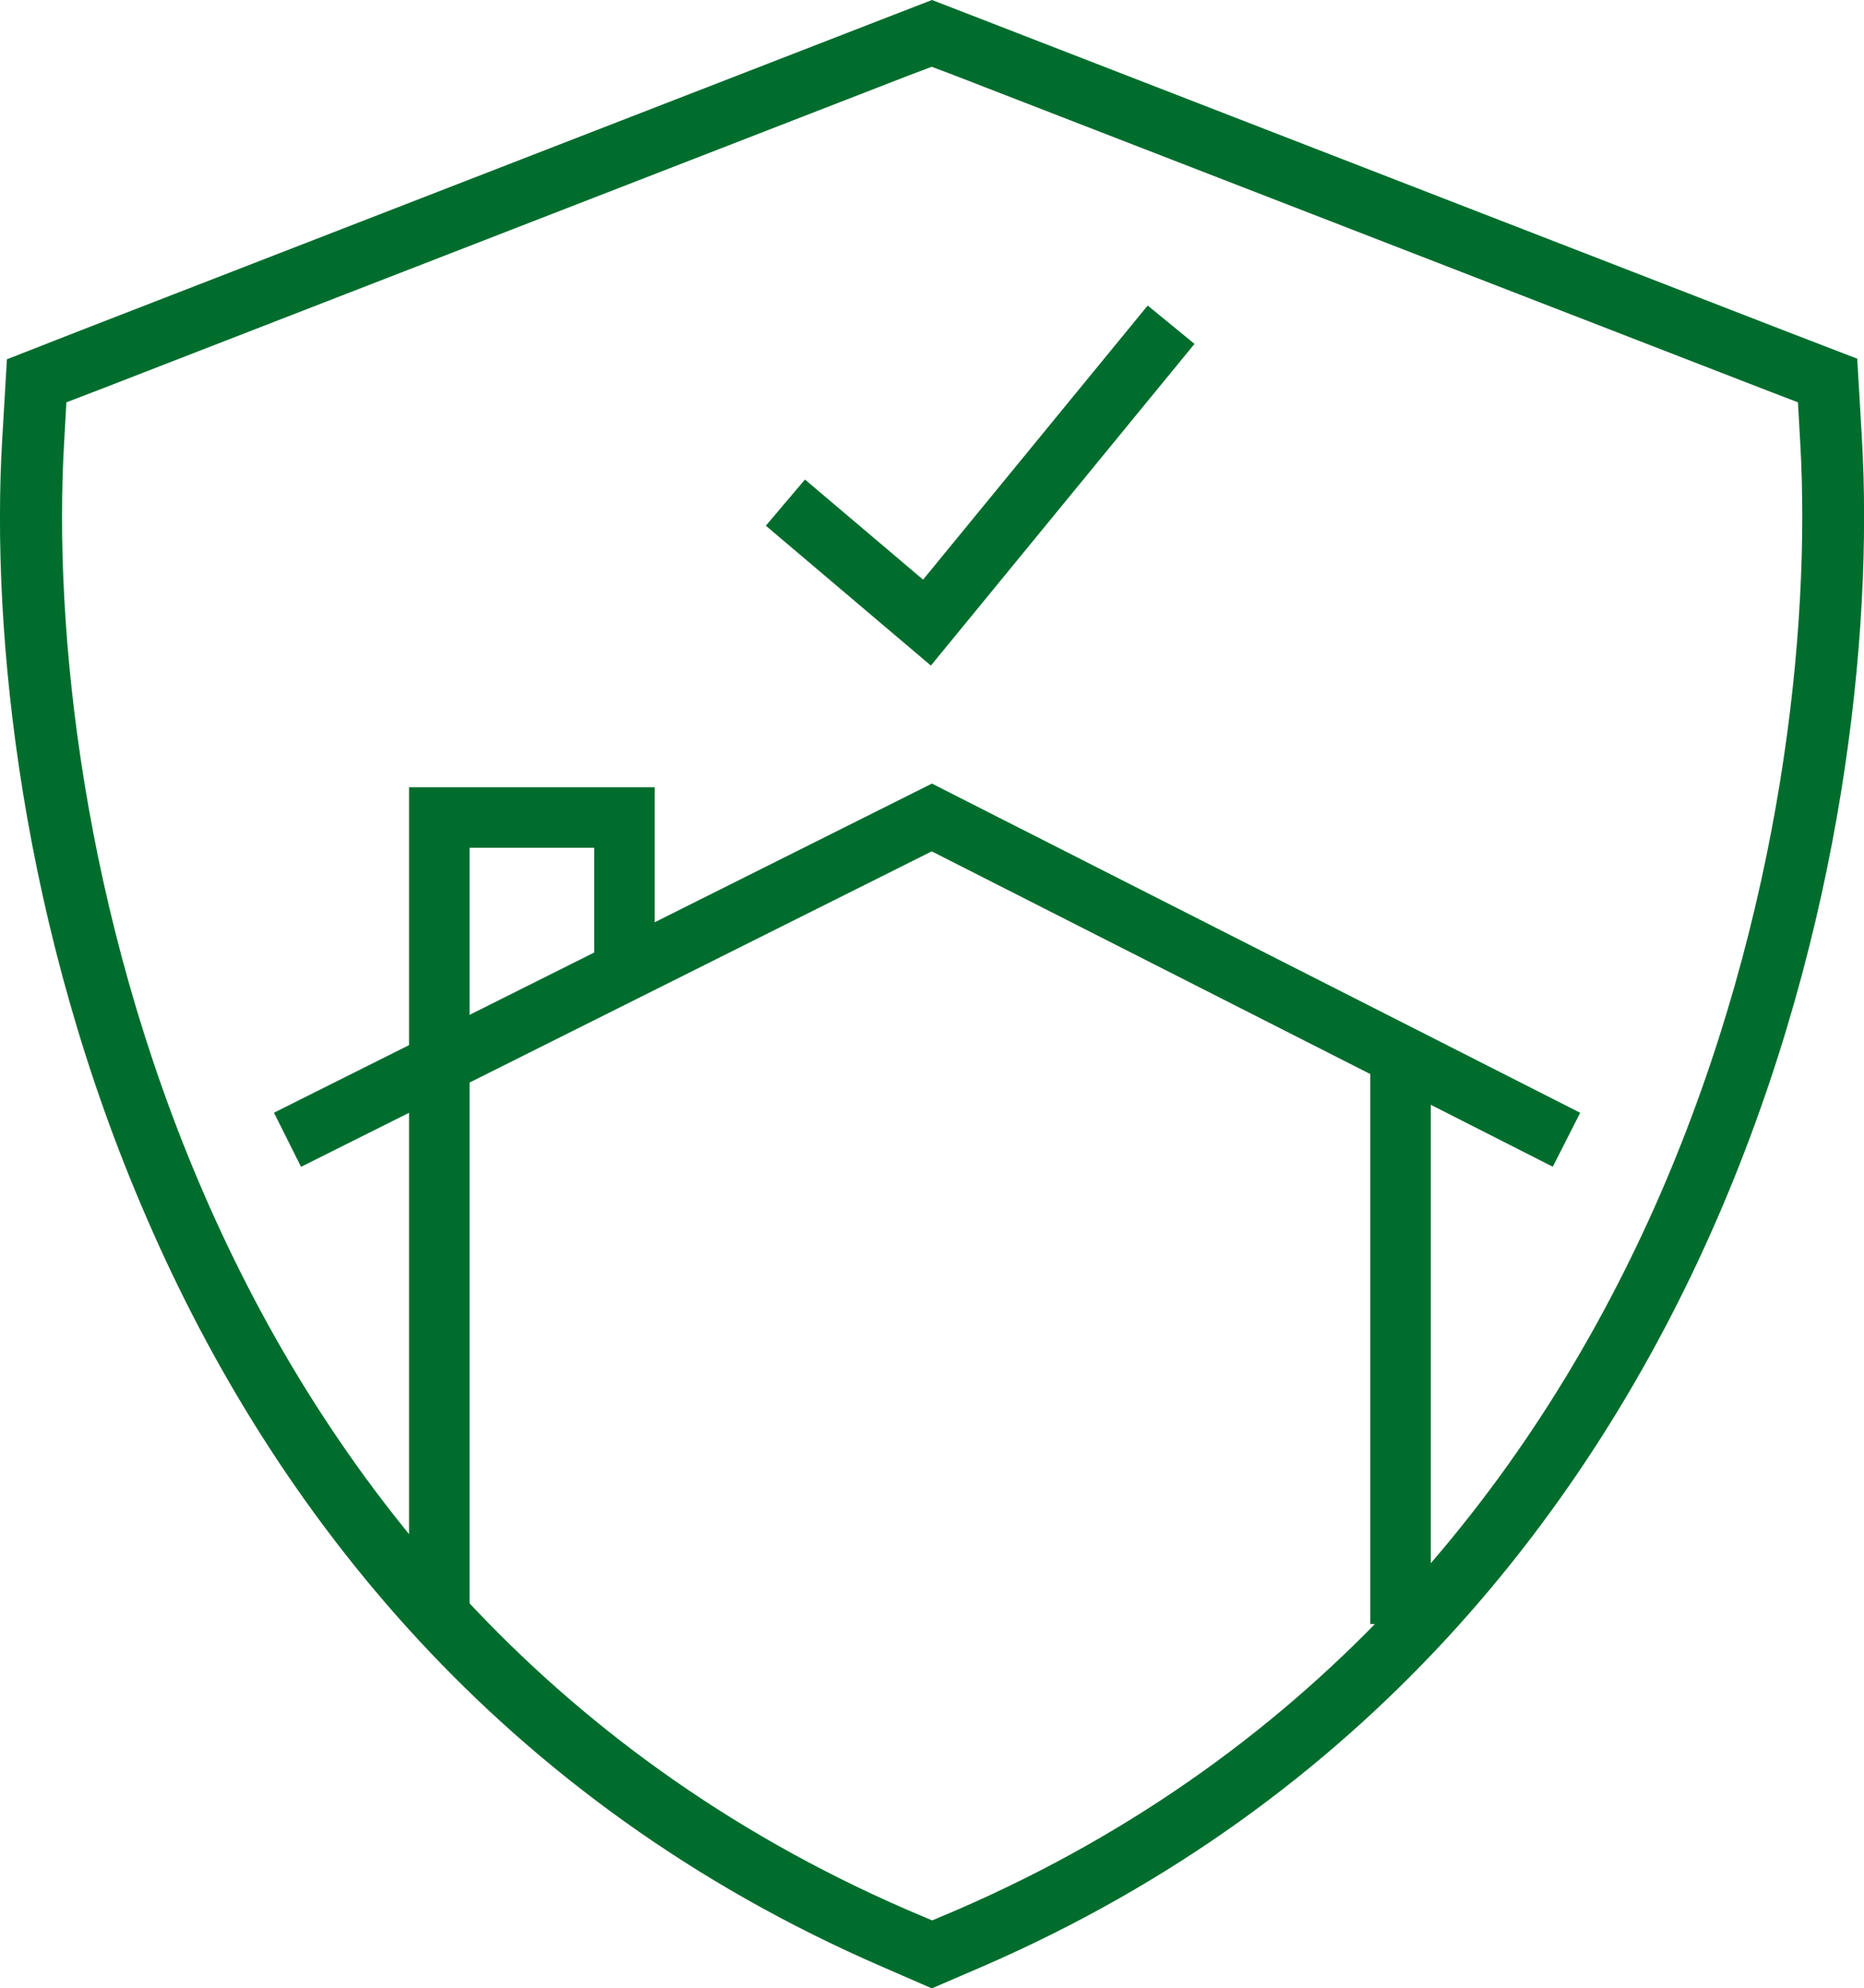
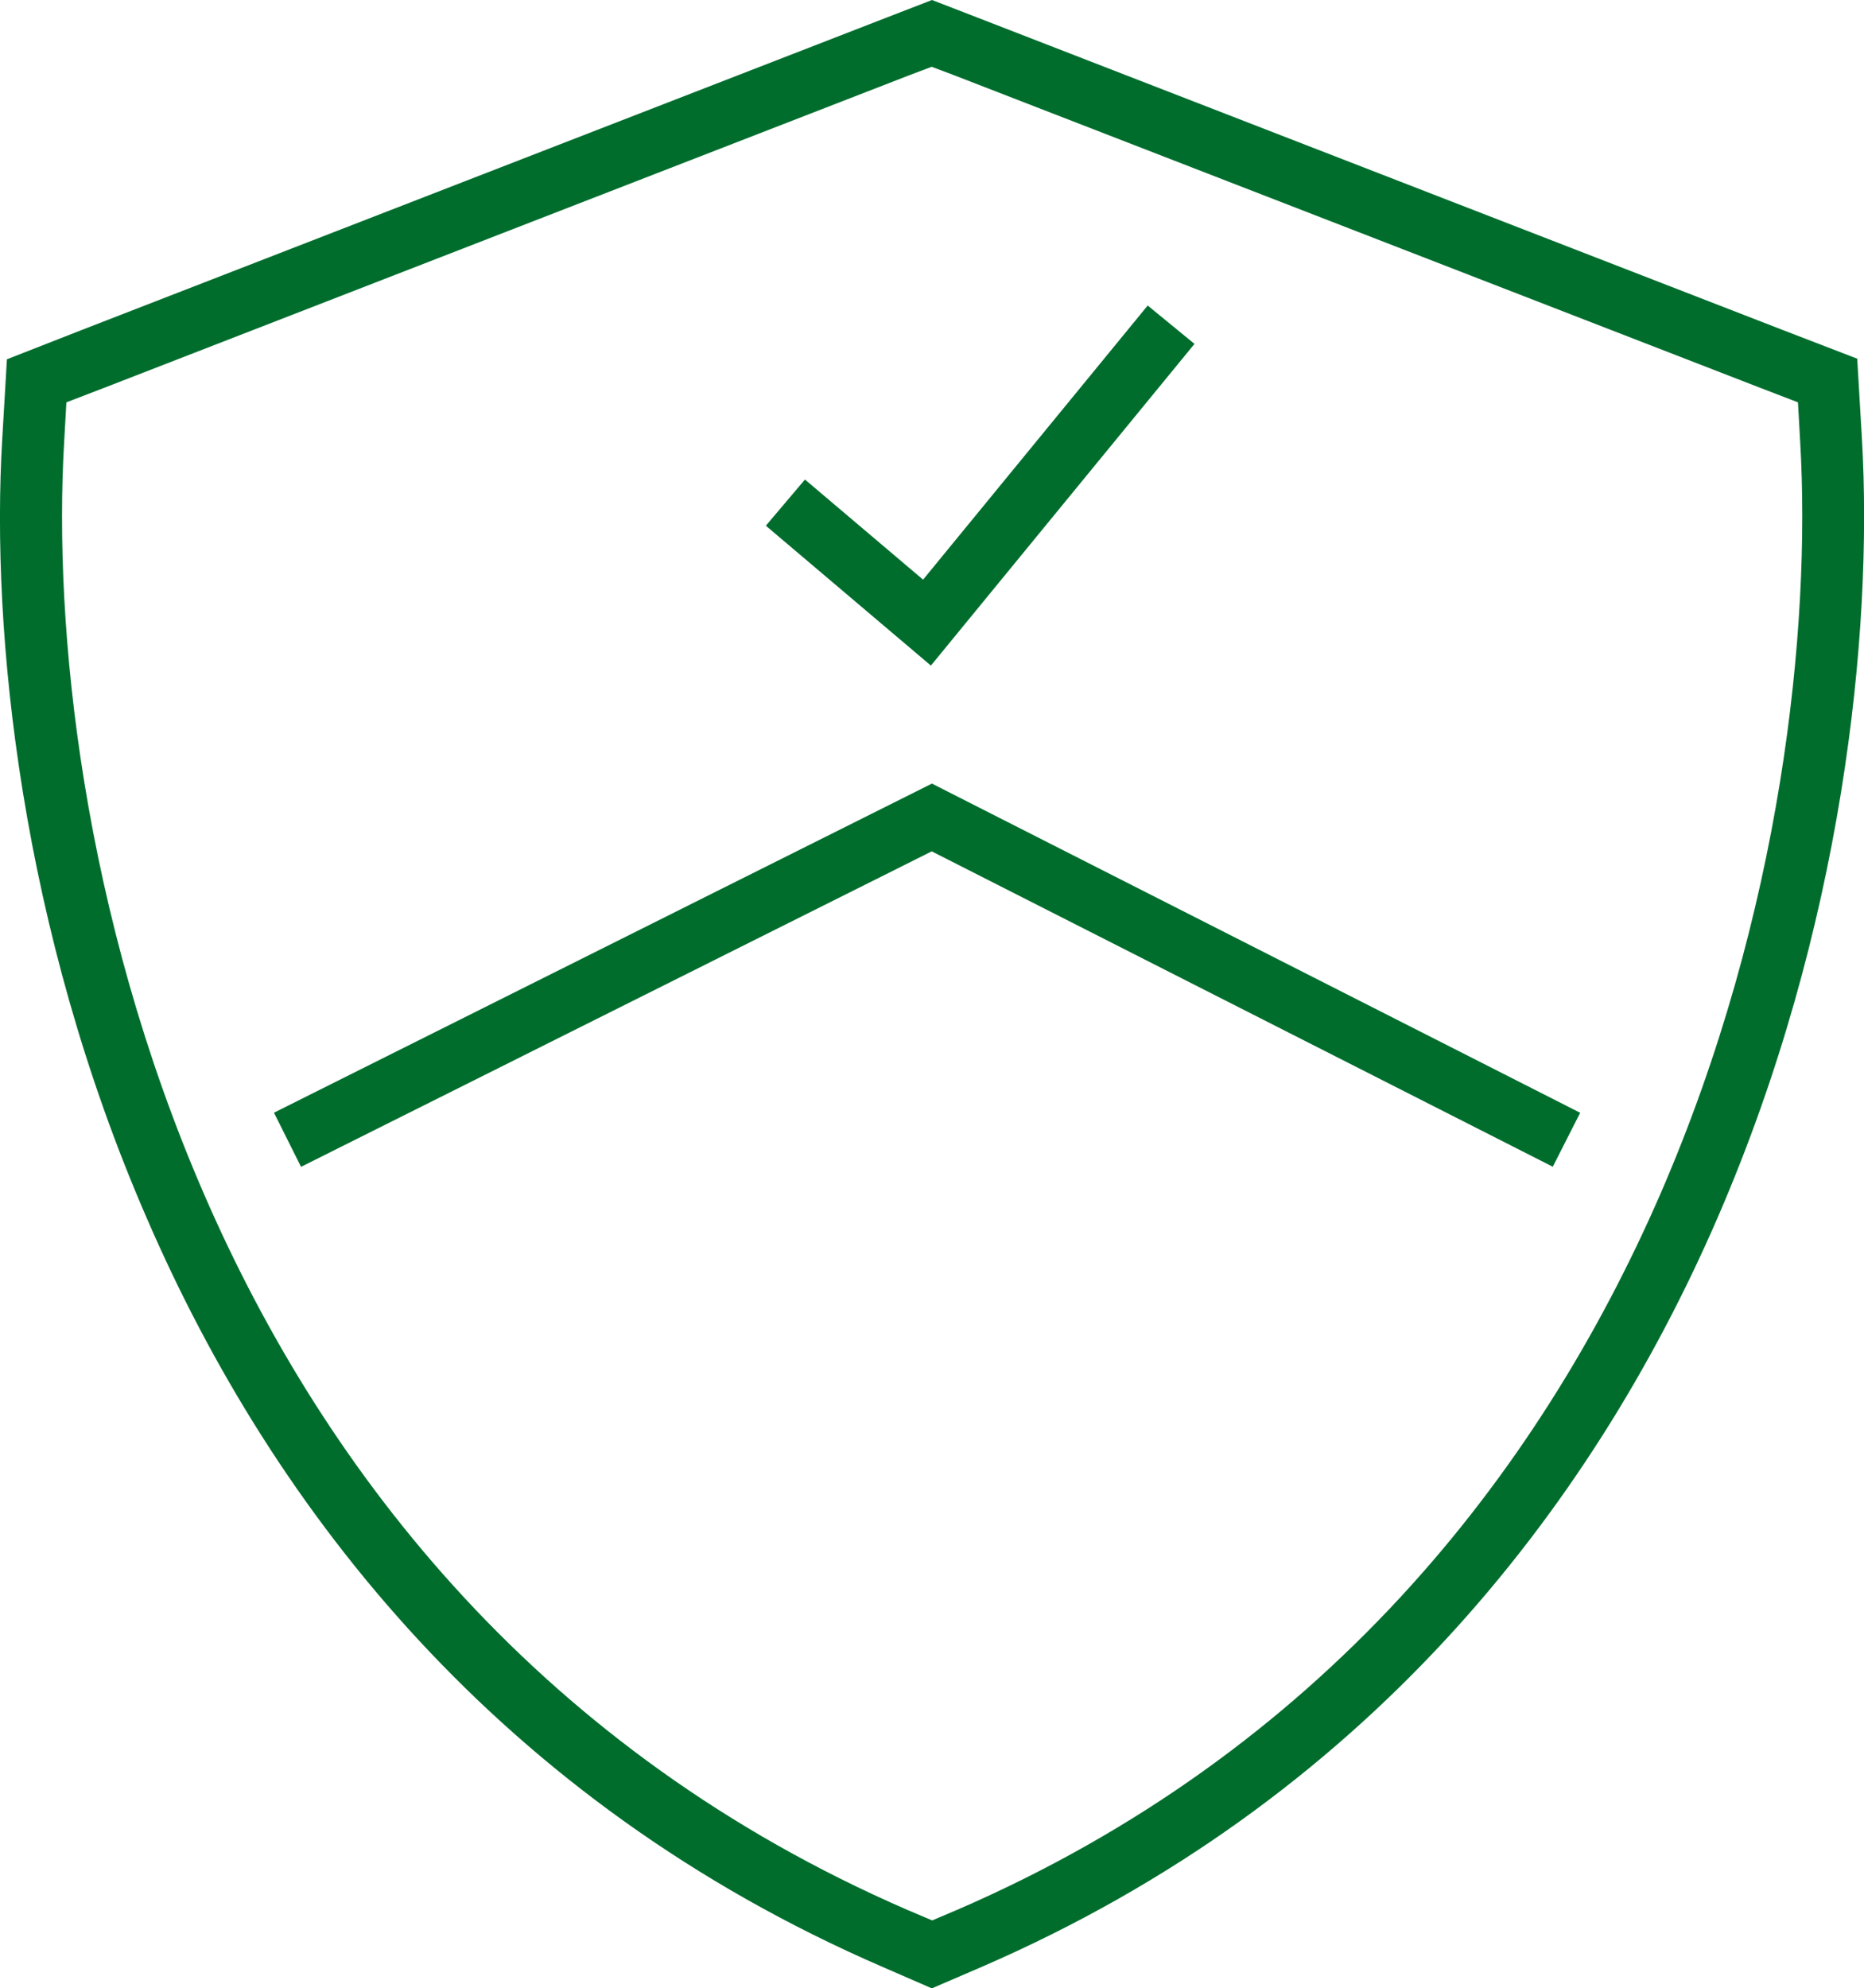
<svg xmlns="http://www.w3.org/2000/svg" id="Layer_1" data-name="Layer 1" viewBox="0 0 107.82 115">
  <defs>
    <style>
      .cls-1 {
        fill: none;
        stroke: #006d2d;
        stroke-miterlimit: 10;
        stroke-width: 3.5px;
      }

      .cls-2 {
        fill: #006d2d;
      }
    </style>
  </defs>
-   <path class="cls-2" d="M107.43,20.78l.27,4.6c.65,11.23-1.1,28.37-8.38,45.12-7.34,16.89-20.46,33.69-42.54,43.26l-2.88,1.24-2.85-1.24c-22.1-9.57-35.22-26.35-42.54-43.26C1.21,53.75-.54,36.59.13,25.38l.27-4.6,4.29-1.68L51.3,1.01l2.61-1.01,2.61,1.01,46.61,18.08,4.31,1.66v.02ZM53.9,3.86l-1.3.49L6,22.44l-2.16.83-.13,2.31c-.63,10.74,1.06,27.29,8.09,43.48,7.05,16.26,19.59,32.25,40.68,41.4l1.44.61,1.44-.61c21.07-9.12,33.6-25.13,40.68-41.4,7.03-16.19,8.71-32.75,8.09-43.48l-.13-2.31-2.16-.83L55.21,4.36l-1.3-.49Z" />
-   <polyline class="cls-1" points="25.41 93.93 25.41 47.28 36.12 47.28 36.12 56.18" />
-   <line class="cls-1" x1="81.01" y1="93.93" x2="81.01" y2="61.17" />
+   <path class="cls-2" d="M107.43,20.78l.27,4.6c.65,11.23-1.1,28.37-8.38,45.12-7.34,16.89-20.46,33.69-42.54,43.26l-2.88,1.24-2.85-1.24c-22.1-9.57-35.22-26.35-42.54-43.26C1.21,53.75-.54,36.59.13,25.38l.27-4.6,4.29-1.68L51.3,1.01l2.61-1.01,2.61,1.01,46.61,18.08,4.31,1.66ZM53.9,3.86l-1.3.49L6,22.44l-2.16.83-.13,2.31c-.63,10.74,1.06,27.29,8.09,43.48,7.05,16.26,19.59,32.25,40.68,41.4l1.44.61,1.44-.61c21.07-9.12,33.6-25.13,40.68-41.4,7.03-16.19,8.71-32.75,8.09-43.48l-.13-2.31-2.16-.83L55.21,4.36l-1.3-.49Z" />
  <polyline class="cls-1" points="16.63 65.92 53.9 47.28 90.61 65.92" />
  <polyline class="cls-1" points="45.43 29.07 53.62 36.01 67.74 18.78" />
</svg>